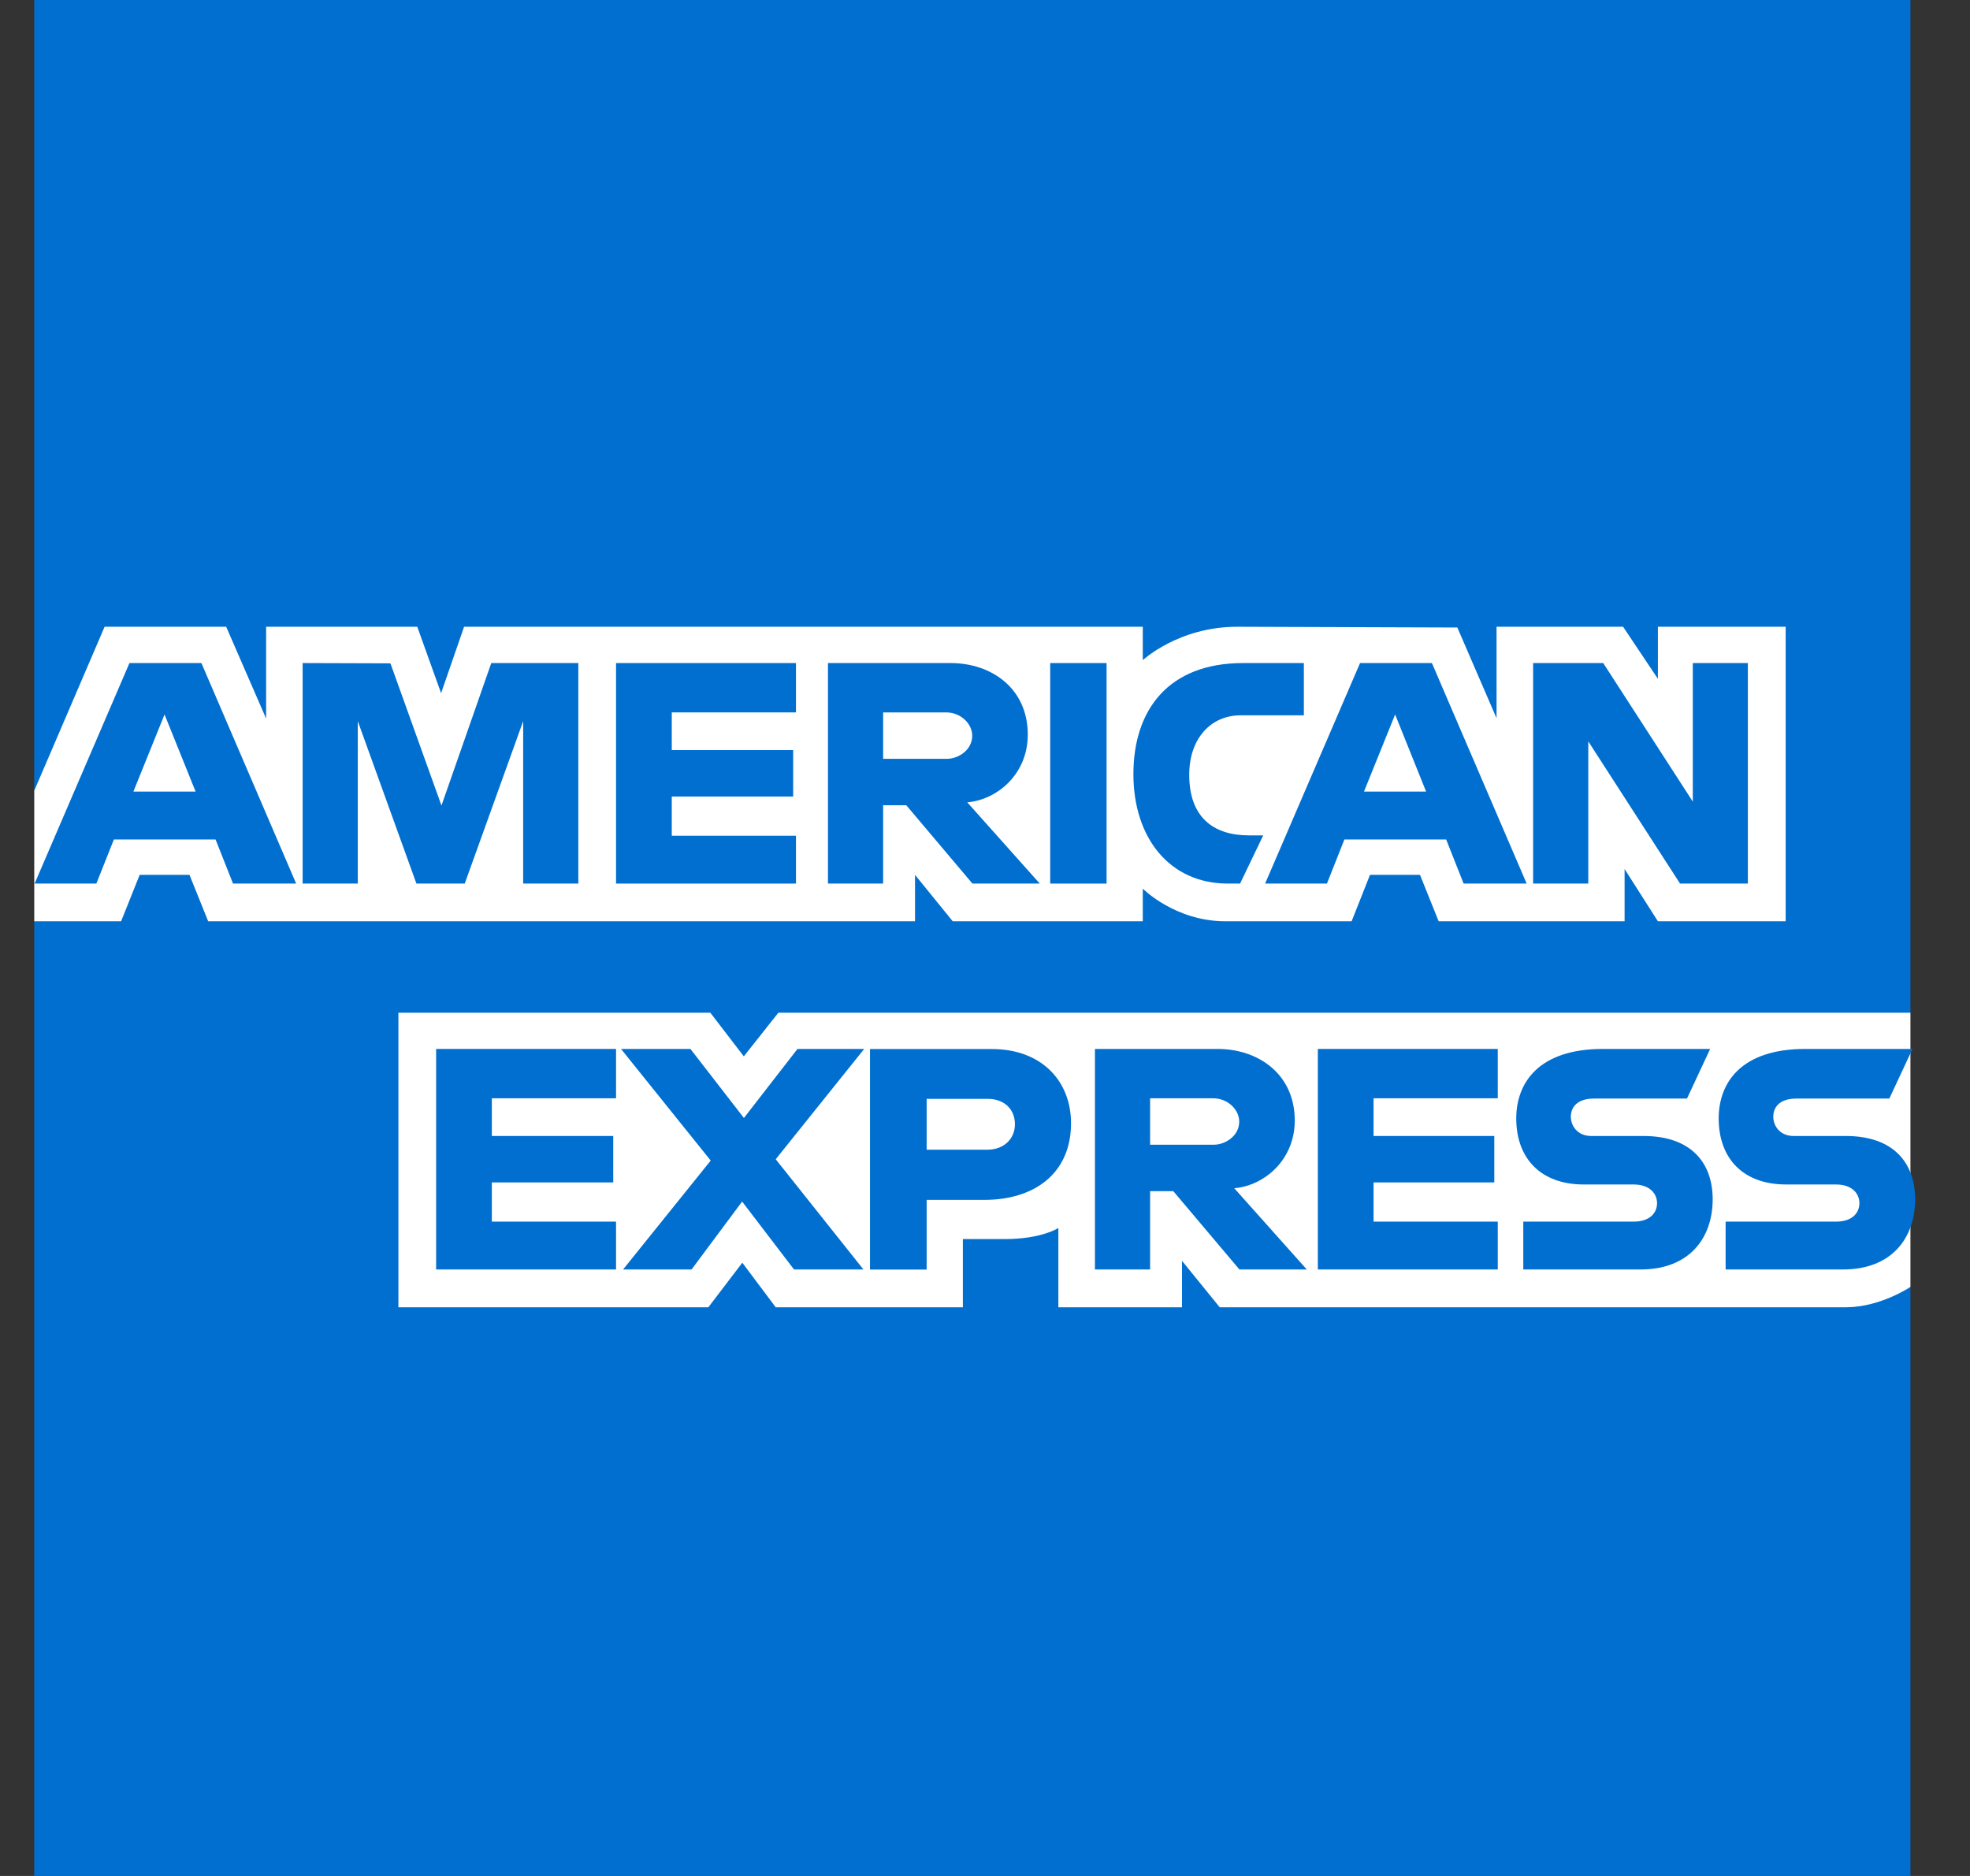
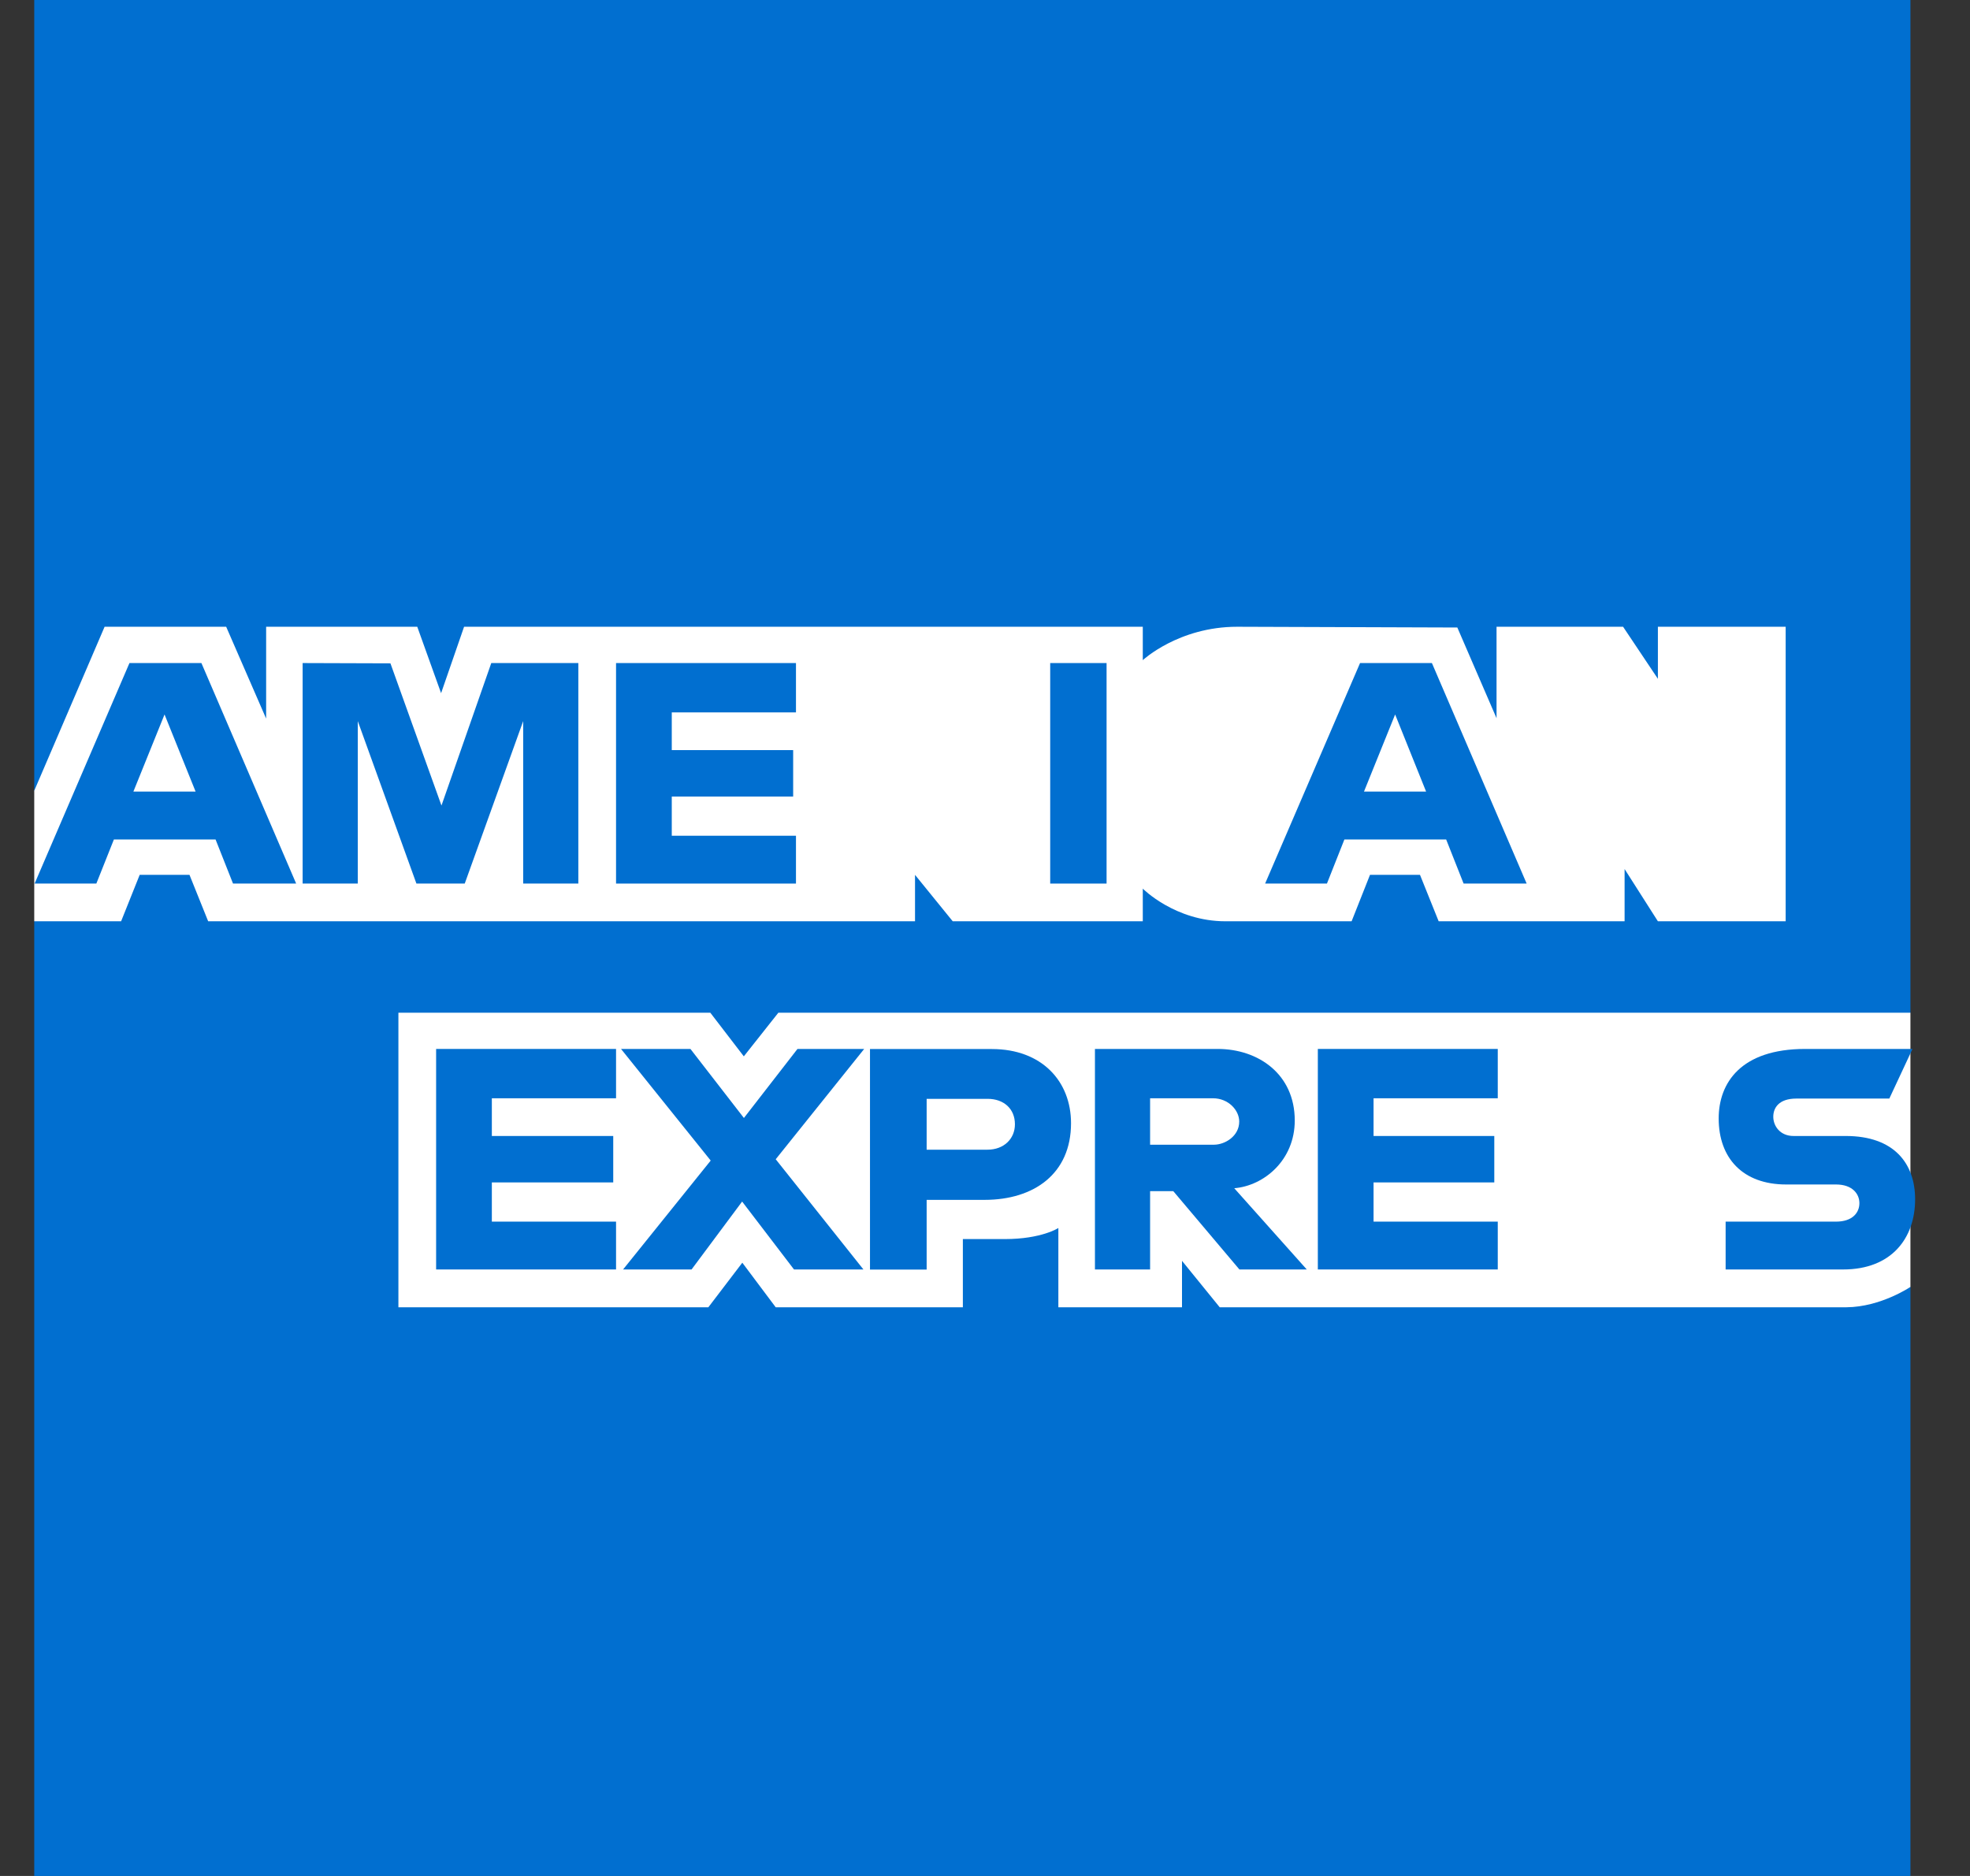
<svg xmlns="http://www.w3.org/2000/svg" width="21" height="20" viewBox="0 0 21 20" fill="none">
  <rect x="0" y="0" width="21" height="20" fill="#333333" stroke="none" />
  <g clip-path="url(#clip0_67_492)">
    <path d="M0.365 0H20.365V10.797L19.375 12.344L20.365 13.72V20H0.365V9.822L0.984 9.111L0.365 8.43V0Z" fill="#016FD0" />
    <path d="M4.247 13.937V10.797H7.572L7.929 11.262L8.297 10.797H20.365V13.72C20.365 13.72 20.049 13.934 19.684 13.937H13.002L12.6 13.442V13.937H11.282V13.092C11.282 13.092 11.102 13.21 10.713 13.21H10.264V13.937H8.269L7.913 13.462L7.551 13.937H4.247Z" fill="white" />
    <path d="M0.365 8.43L1.115 6.682H2.411L2.837 7.661V6.682H4.448L4.702 7.39L4.947 6.682H12.182V7.038C12.182 7.038 12.563 6.682 13.188 6.682L15.535 6.69L15.953 7.657V6.682H17.302L17.673 7.237V6.682H19.035V9.822H17.673L17.318 9.265V9.822H15.336L15.137 9.327H14.604L14.408 9.822H13.064C12.526 9.822 12.182 9.474 12.182 9.474V9.822H10.156L9.754 9.327V9.822H2.219L2.02 9.327H1.489L1.291 9.822H0.365V8.43Z" fill="white" />
    <path d="M1.38 7.069L0.369 9.42H1.027L1.214 8.95H2.298L2.484 9.42H3.157L2.147 7.069H1.38ZM1.754 7.617L2.085 8.439H1.422L1.754 7.617Z" fill="#016FD0" />
    <path d="M3.226 9.42V7.069L4.162 7.072L4.706 8.588L5.237 7.069H6.165V9.42H5.577V7.688L4.954 9.42H4.439L3.814 7.688V9.42H3.226Z" fill="#016FD0" />
    <path d="M6.567 9.42V7.069H8.485V7.595H7.161V7.997H8.455V8.492H7.161V8.91H8.485V9.42H6.567Z" fill="#016FD0" />
-     <path d="M8.826 7.069V9.42H9.414V8.585H9.661L10.366 9.42H11.084L10.311 8.554C10.628 8.527 10.956 8.255 10.956 7.832C10.956 7.337 10.567 7.069 10.134 7.069H8.826ZM9.414 7.595H10.085C10.247 7.595 10.364 7.721 10.364 7.843C10.364 7.999 10.212 8.09 10.094 8.09H9.414V7.595Z" fill="#016FD0" />
    <path d="M11.796 9.42H11.195V7.069H11.796V9.42Z" fill="#016FD0" />
-     <path d="M13.219 9.42H13.089C12.462 9.42 12.082 8.926 12.082 8.254C12.082 7.565 12.458 7.069 13.25 7.069H13.899V7.626H13.226C12.905 7.626 12.677 7.876 12.677 8.26C12.677 8.715 12.937 8.906 13.312 8.906H13.466L13.219 9.42Z" fill="#016FD0" />
    <path d="M14.498 7.069L13.486 9.42H14.145L14.331 8.95H15.416L15.602 9.42H16.274L15.264 7.069H14.498ZM14.872 7.617L15.202 8.439H14.54L14.872 7.617Z" fill="#016FD0" />
-     <path d="M16.343 9.42V7.069H17.09L18.045 8.546V7.069H18.632V9.42H17.909L16.931 7.904V9.42H16.343Z" fill="#016FD0" />
    <path d="M4.649 13.534V11.183H6.567V11.709H5.243V12.111H6.537V12.606H5.243V13.024H6.567V13.534H4.649Z" fill="#016FD0" />
    <path d="M14.048 13.534V11.183H15.966V11.709H14.642V12.111H15.929V12.606H14.642V13.024H15.966V13.534H14.048Z" fill="#016FD0" />
    <path d="M6.642 13.534L7.576 12.373L6.62 11.183H7.36L7.93 11.919L8.501 11.183H9.212L8.269 12.359L9.204 13.534H8.464L7.911 12.81L7.372 13.534H6.642Z" fill="#016FD0" />
    <path d="M9.274 11.184V13.535H9.878V12.792H10.496C11.02 12.792 11.417 12.515 11.417 11.975C11.417 11.527 11.105 11.184 10.573 11.184H9.274ZM9.878 11.715H10.529C10.698 11.715 10.819 11.819 10.819 11.986C10.819 12.143 10.699 12.257 10.527 12.257H9.878V11.715Z" fill="#016FD0" />
    <path d="M11.672 11.183V13.534H12.26V12.699H12.507L13.212 13.534H13.93L13.157 12.668C13.474 12.642 13.802 12.369 13.802 11.946C13.802 11.451 13.413 11.183 12.98 11.183H11.672ZM12.26 11.709H12.931C13.093 11.709 13.21 11.835 13.21 11.957C13.21 12.113 13.058 12.204 12.94 12.204H12.26V11.709Z" fill="#016FD0" />
-     <path d="M16.238 13.534V13.024H17.414C17.588 13.024 17.664 12.93 17.664 12.827C17.664 12.728 17.589 12.628 17.414 12.628H16.883C16.421 12.628 16.163 12.347 16.163 11.924C16.163 11.547 16.399 11.183 17.086 11.183H18.23L17.983 11.712H16.993C16.804 11.712 16.745 11.812 16.745 11.906C16.745 12.004 16.817 12.111 16.962 12.111H17.519C18.034 12.111 18.257 12.404 18.257 12.786C18.257 13.198 18.008 13.534 17.491 13.534H16.238Z" fill="#016FD0" />
    <path d="M18.395 13.534V13.024H19.572C19.746 13.024 19.821 12.93 19.821 12.827C19.821 12.728 19.746 12.628 19.572 12.628H19.04C18.578 12.628 18.321 12.347 18.321 11.924C18.321 11.547 18.556 11.183 19.243 11.183H20.387L20.14 11.712H19.15C18.961 11.712 18.903 11.812 18.903 11.906C18.903 12.004 18.975 12.111 19.119 12.111H19.676C20.191 12.111 20.415 12.404 20.415 12.786C20.415 13.198 20.166 13.534 19.648 13.534H18.395Z" fill="#016FD0" />
  </g>
  <defs>
    <clipPath id="clip0_67_492">
      <rect width="20.05" height="20" fill="white" transform="translate(0.365)" />
    </clipPath>
  </defs>
</svg>